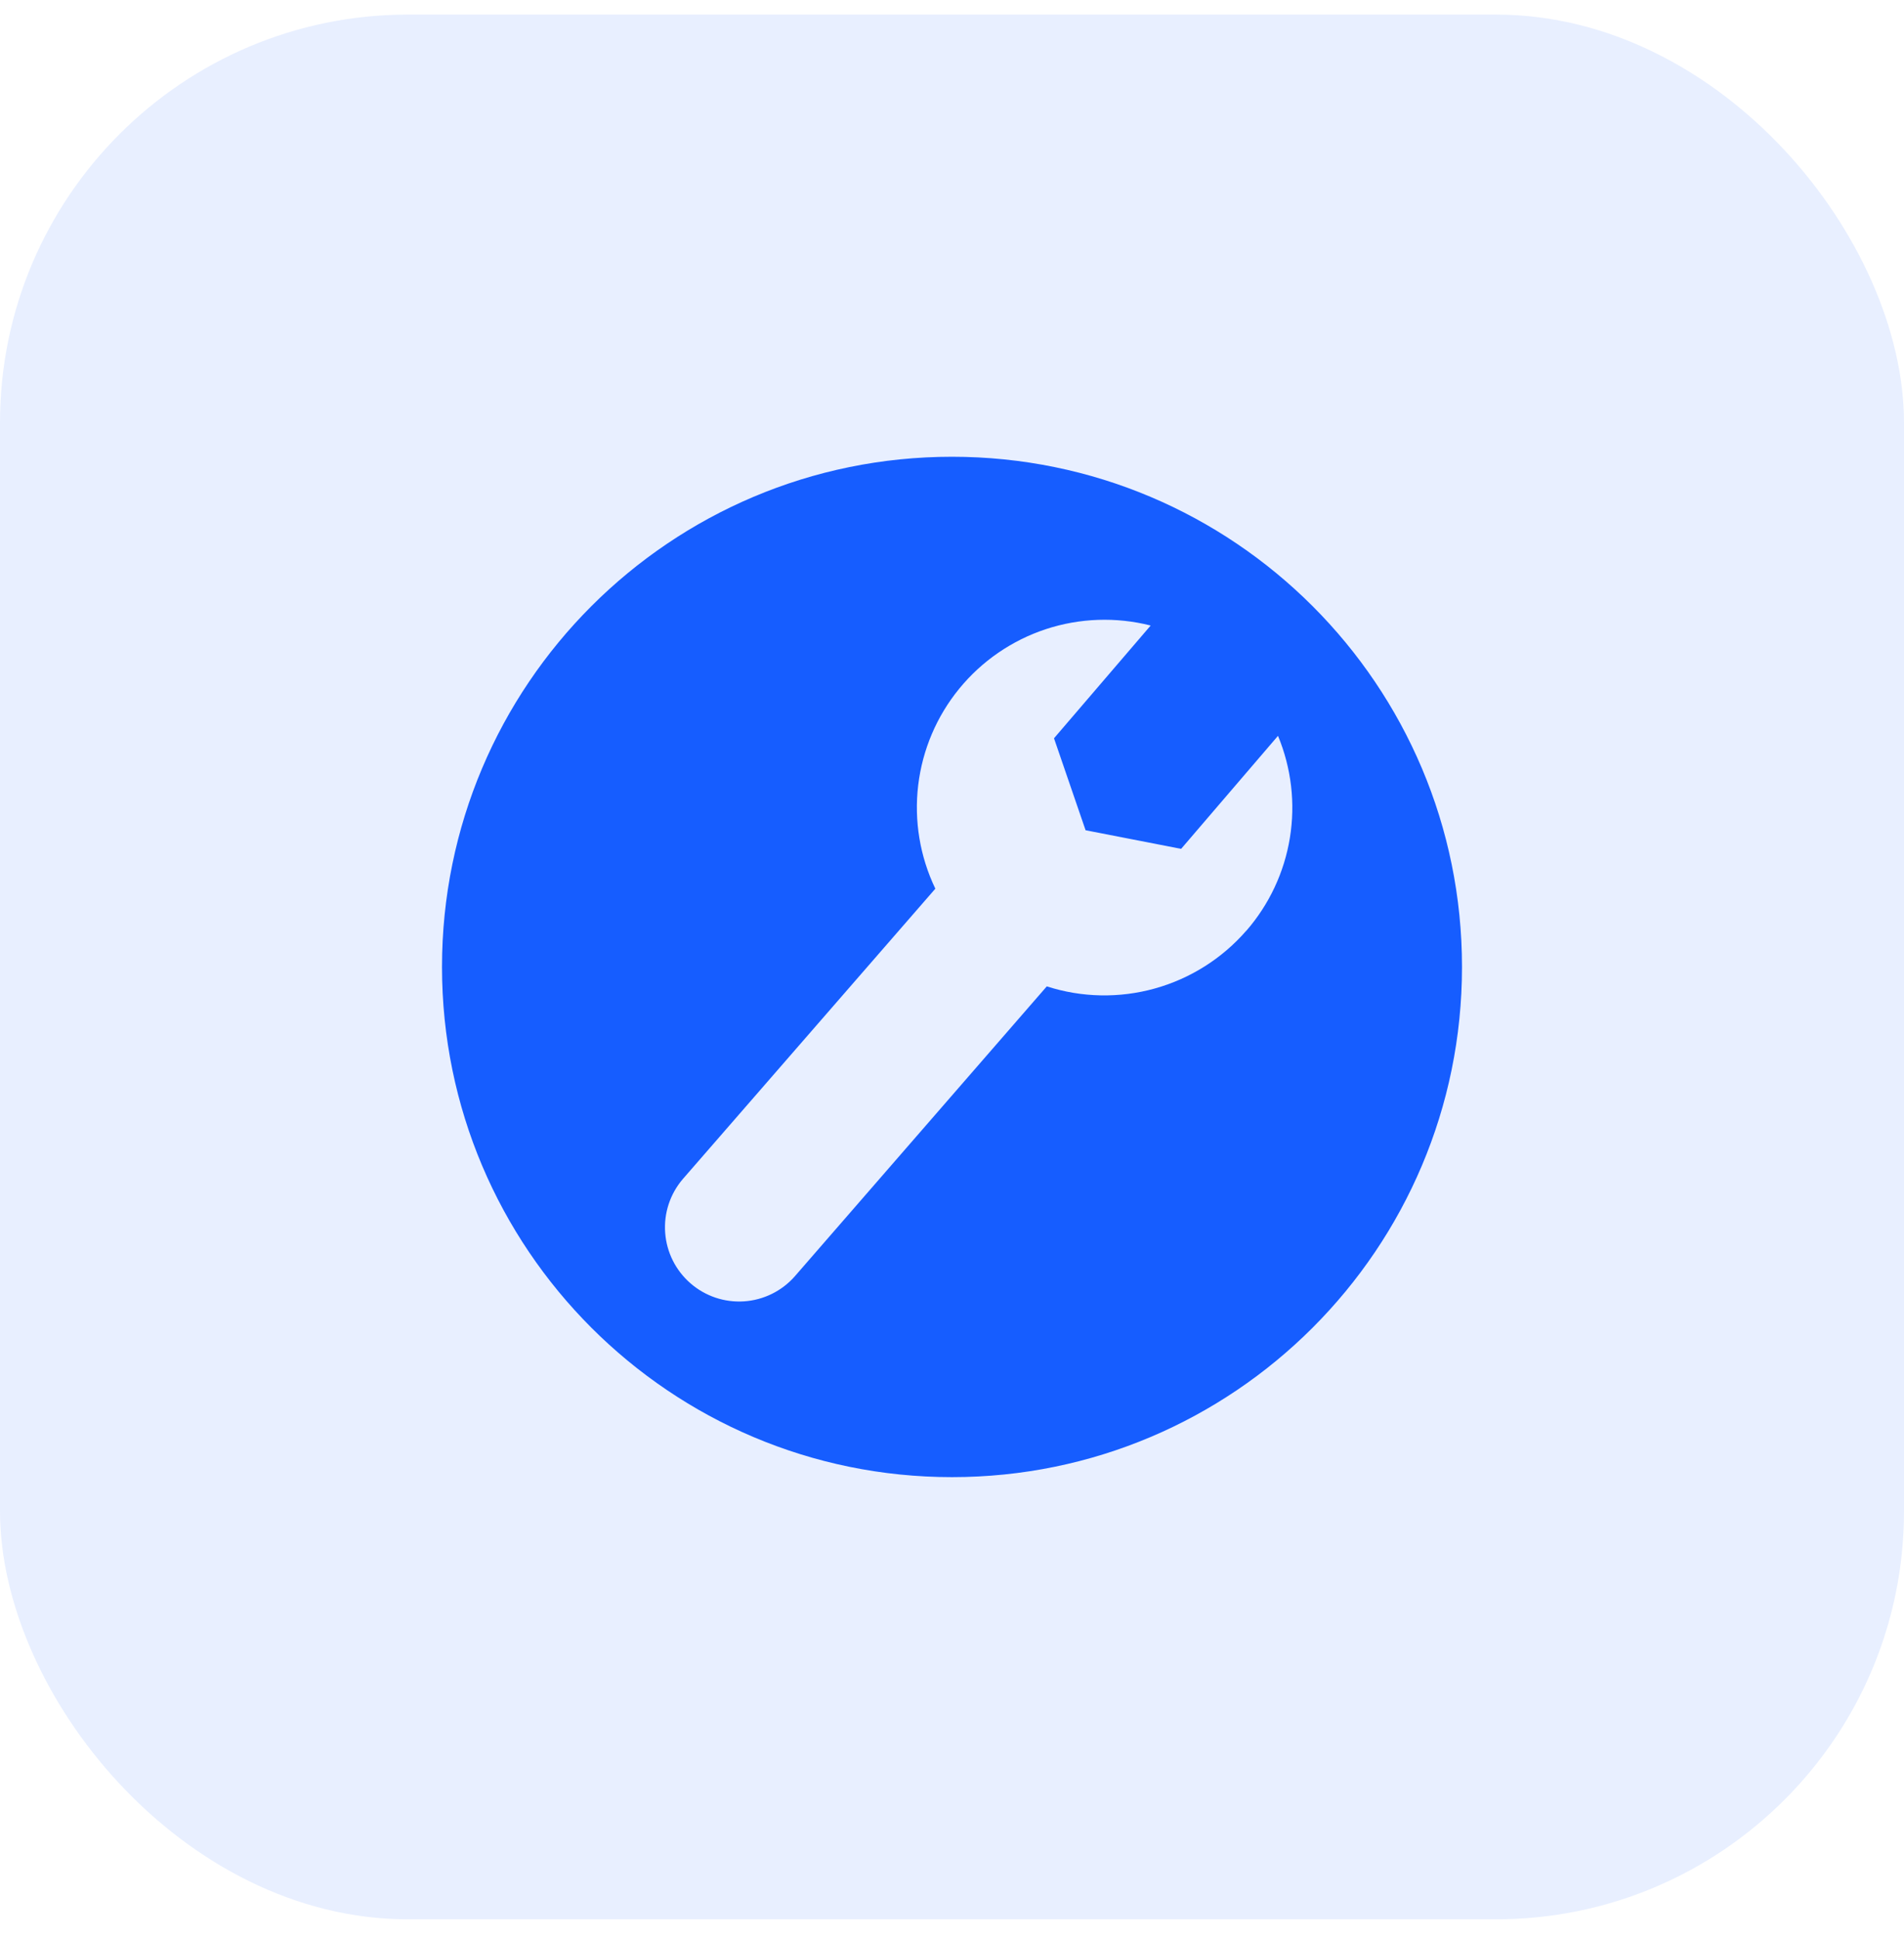
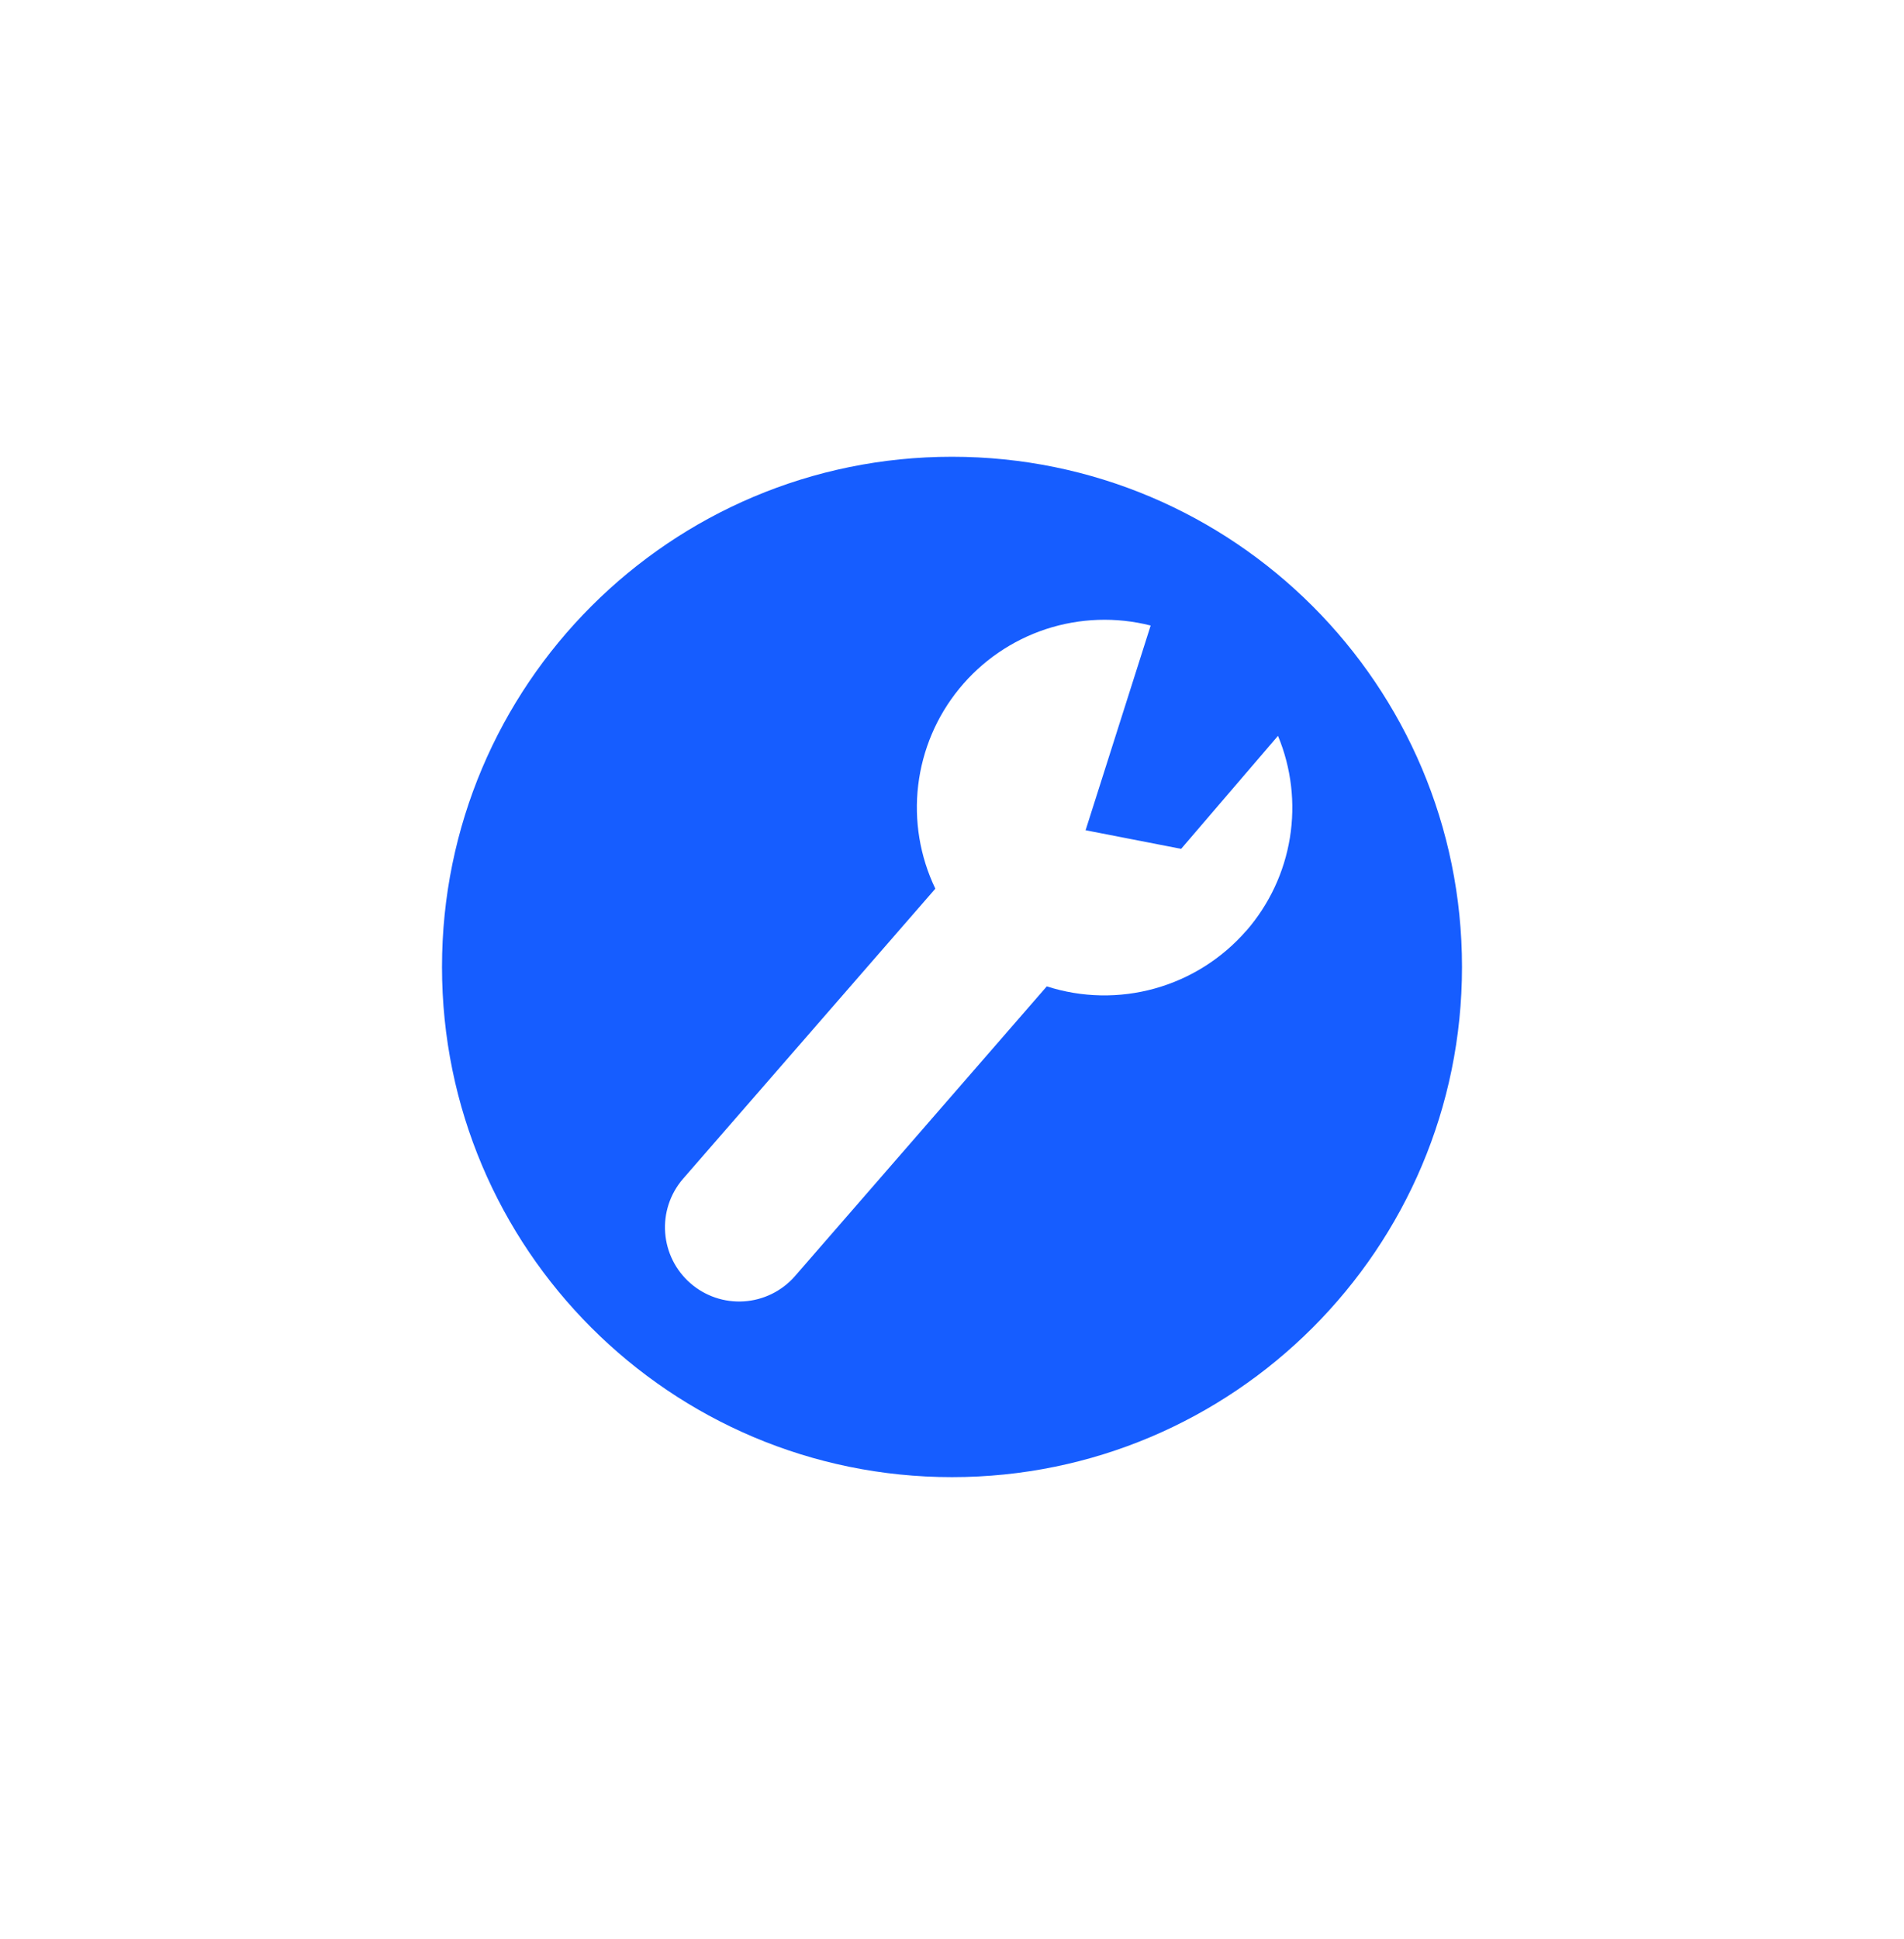
<svg xmlns="http://www.w3.org/2000/svg" width="56" height="57" viewBox="0 0 56 57" fill="none">
-   <rect y="0.429" width="56" height="56" rx="12" fill="#165DFF" fill-opacity="0.1" />
-   <path d="M28 13.429C19.716 13.429 13 20.144 13 28.429C13 36.713 19.716 43.429 28 43.429C36.284 43.429 43 36.713 43 28.429C43 20.144 36.284 13.429 28 13.429ZM36.655 27.364C35.944 28.181 35.01 28.771 33.967 29.062C32.924 29.353 31.819 29.332 30.788 29L23.37 37.532C22.989 37.962 22.453 38.224 21.879 38.261C21.305 38.298 20.74 38.107 20.307 37.729C19.873 37.352 19.606 36.818 19.564 36.245C19.521 35.671 19.707 35.105 20.081 34.667L27.51 26.128C27.056 25.182 26.881 24.126 27.006 23.084C27.131 22.042 27.55 21.057 28.215 20.245C28.88 19.433 29.763 18.827 30.759 18.498C31.756 18.17 32.826 18.133 33.843 18.391L31 21.706L31.929 24.41L34.739 24.957L37.588 21.634C37.981 22.581 38.103 23.619 37.938 24.632C37.774 25.644 37.33 26.591 36.657 27.365L36.655 27.364Z" fill="#165DFF" />
+   <path d="M28 13.429C19.716 13.429 13 20.144 13 28.429C13 36.713 19.716 43.429 28 43.429C36.284 43.429 43 36.713 43 28.429C43 20.144 36.284 13.429 28 13.429ZM36.655 27.364C35.944 28.181 35.01 28.771 33.967 29.062C32.924 29.353 31.819 29.332 30.788 29L23.37 37.532C22.989 37.962 22.453 38.224 21.879 38.261C21.305 38.298 20.74 38.107 20.307 37.729C19.873 37.352 19.606 36.818 19.564 36.245C19.521 35.671 19.707 35.105 20.081 34.667L27.51 26.128C27.056 25.182 26.881 24.126 27.006 23.084C27.131 22.042 27.55 21.057 28.215 20.245C28.88 19.433 29.763 18.827 30.759 18.498C31.756 18.17 32.826 18.133 33.843 18.391L31.929 24.41L34.739 24.957L37.588 21.634C37.981 22.581 38.103 23.619 37.938 24.632C37.774 25.644 37.33 26.591 36.657 27.365L36.655 27.364Z" fill="#165DFF" />
</svg>